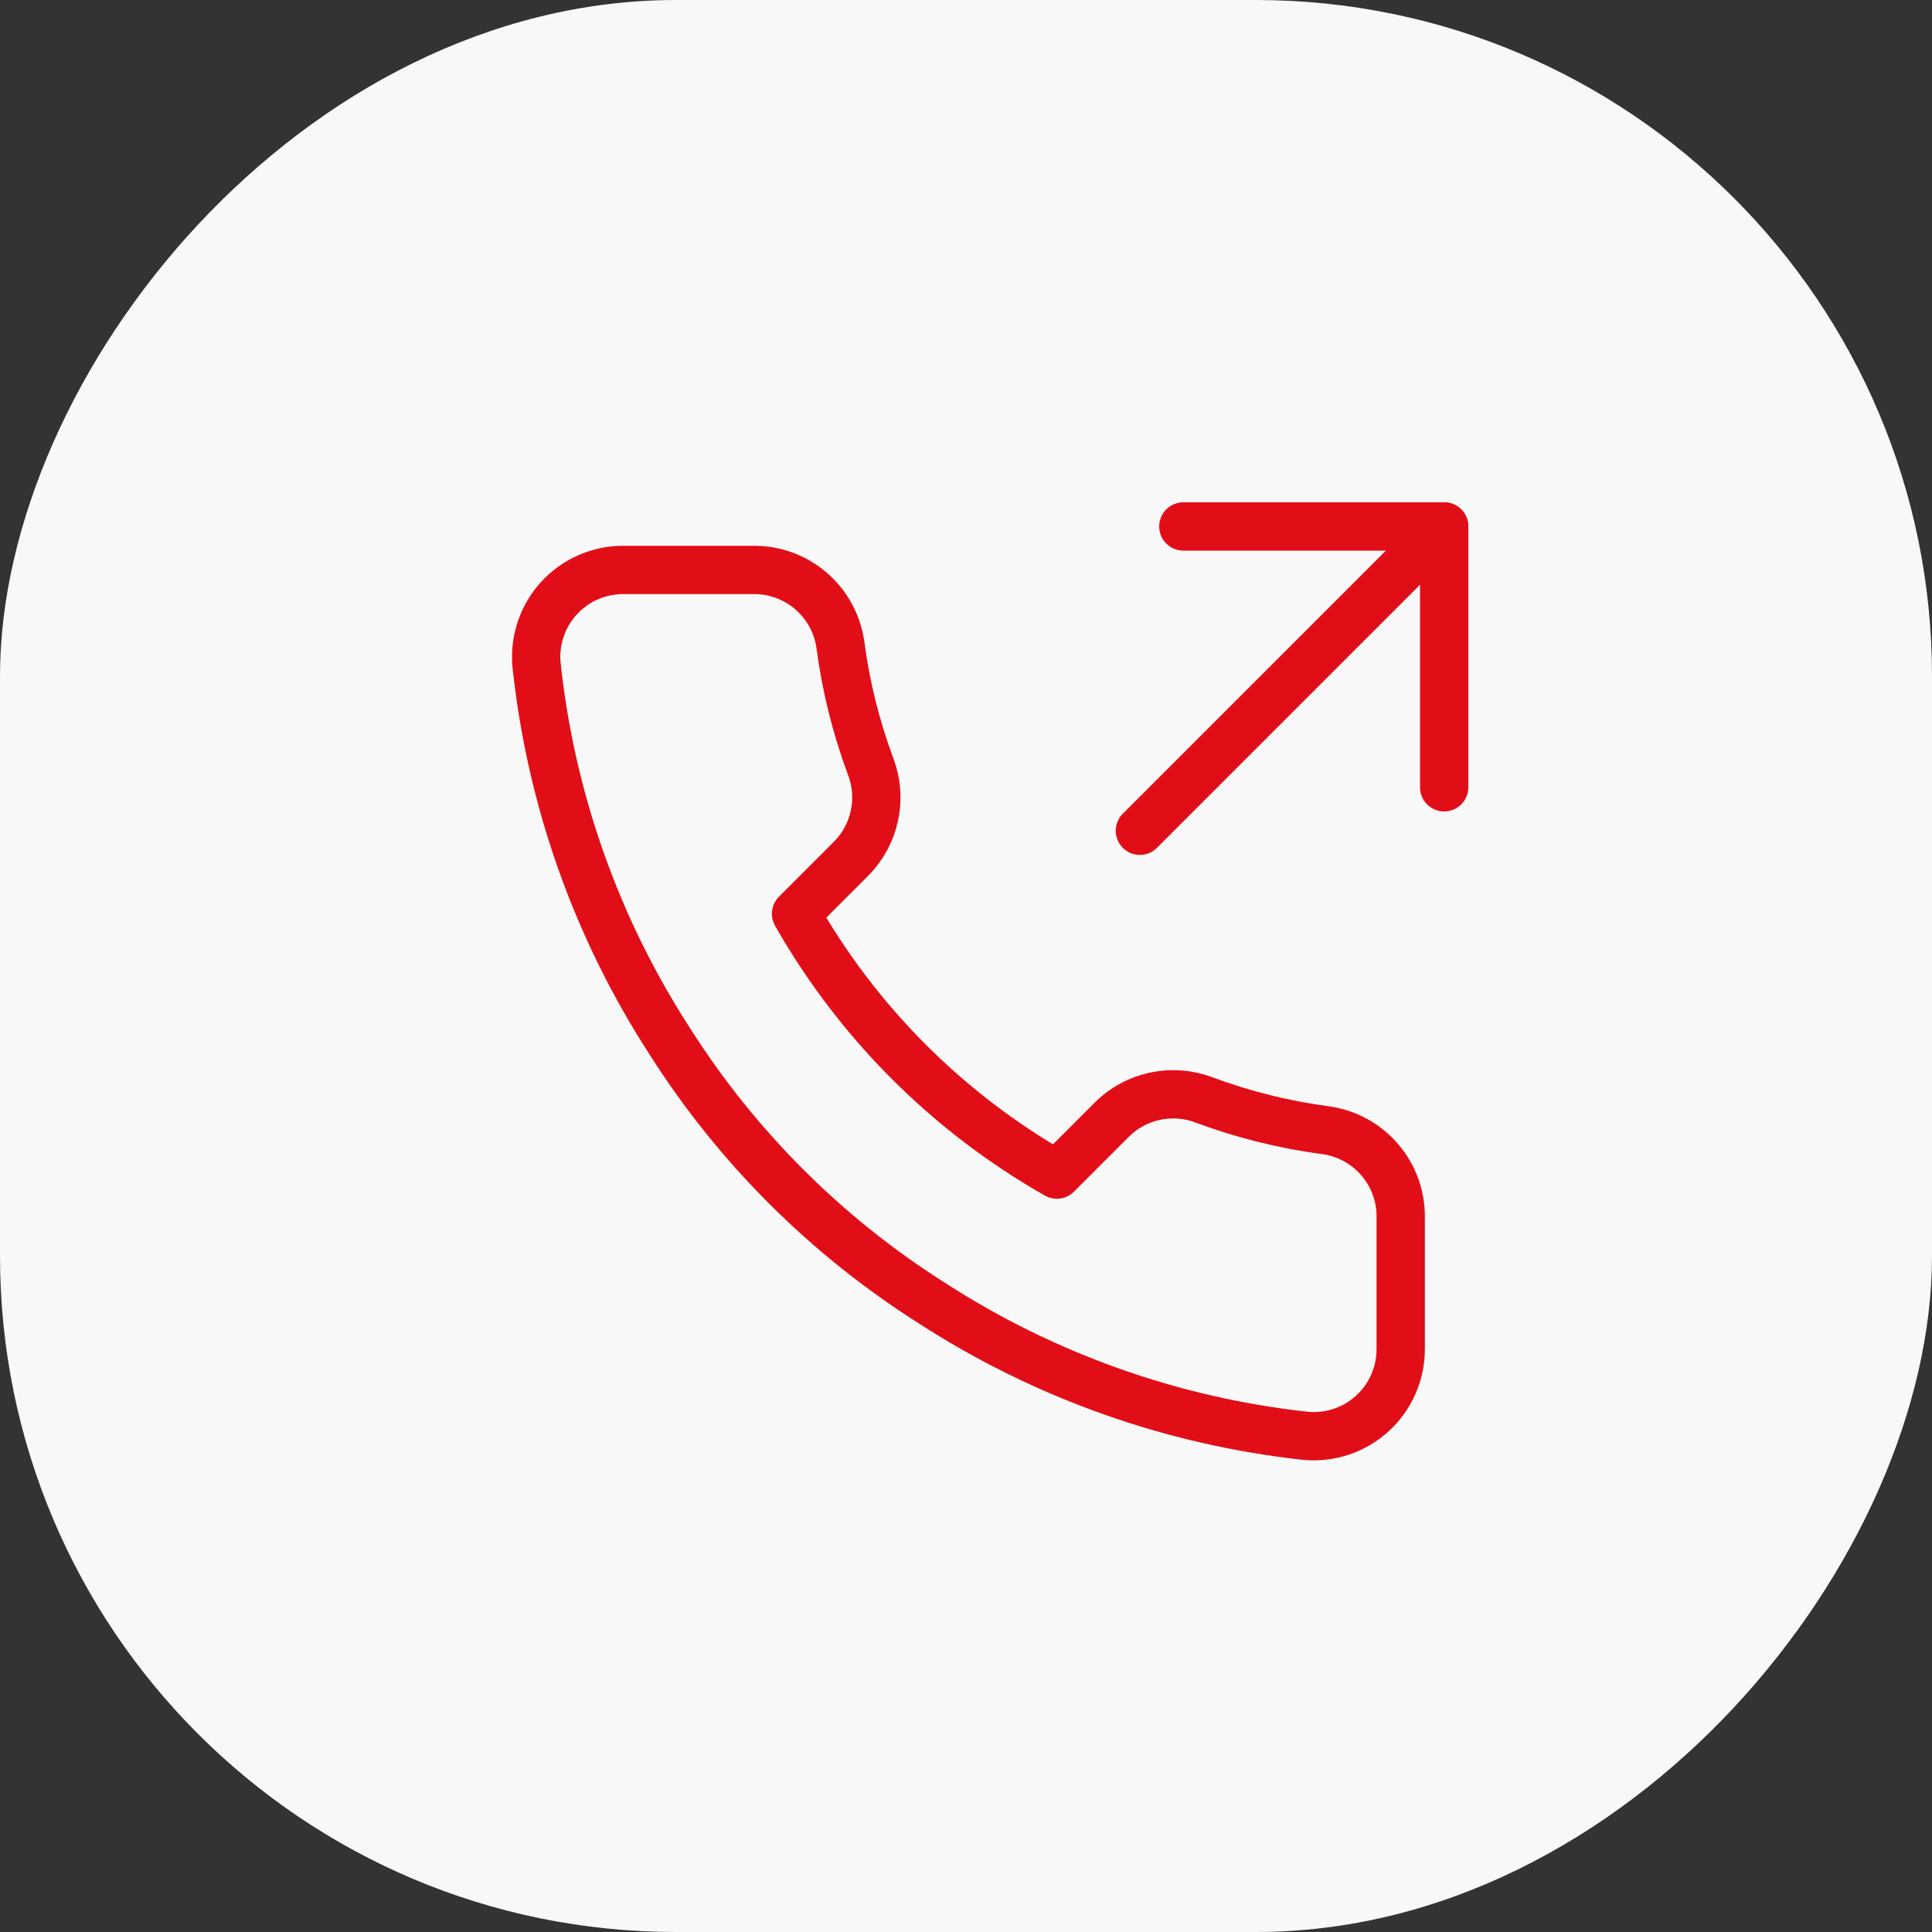
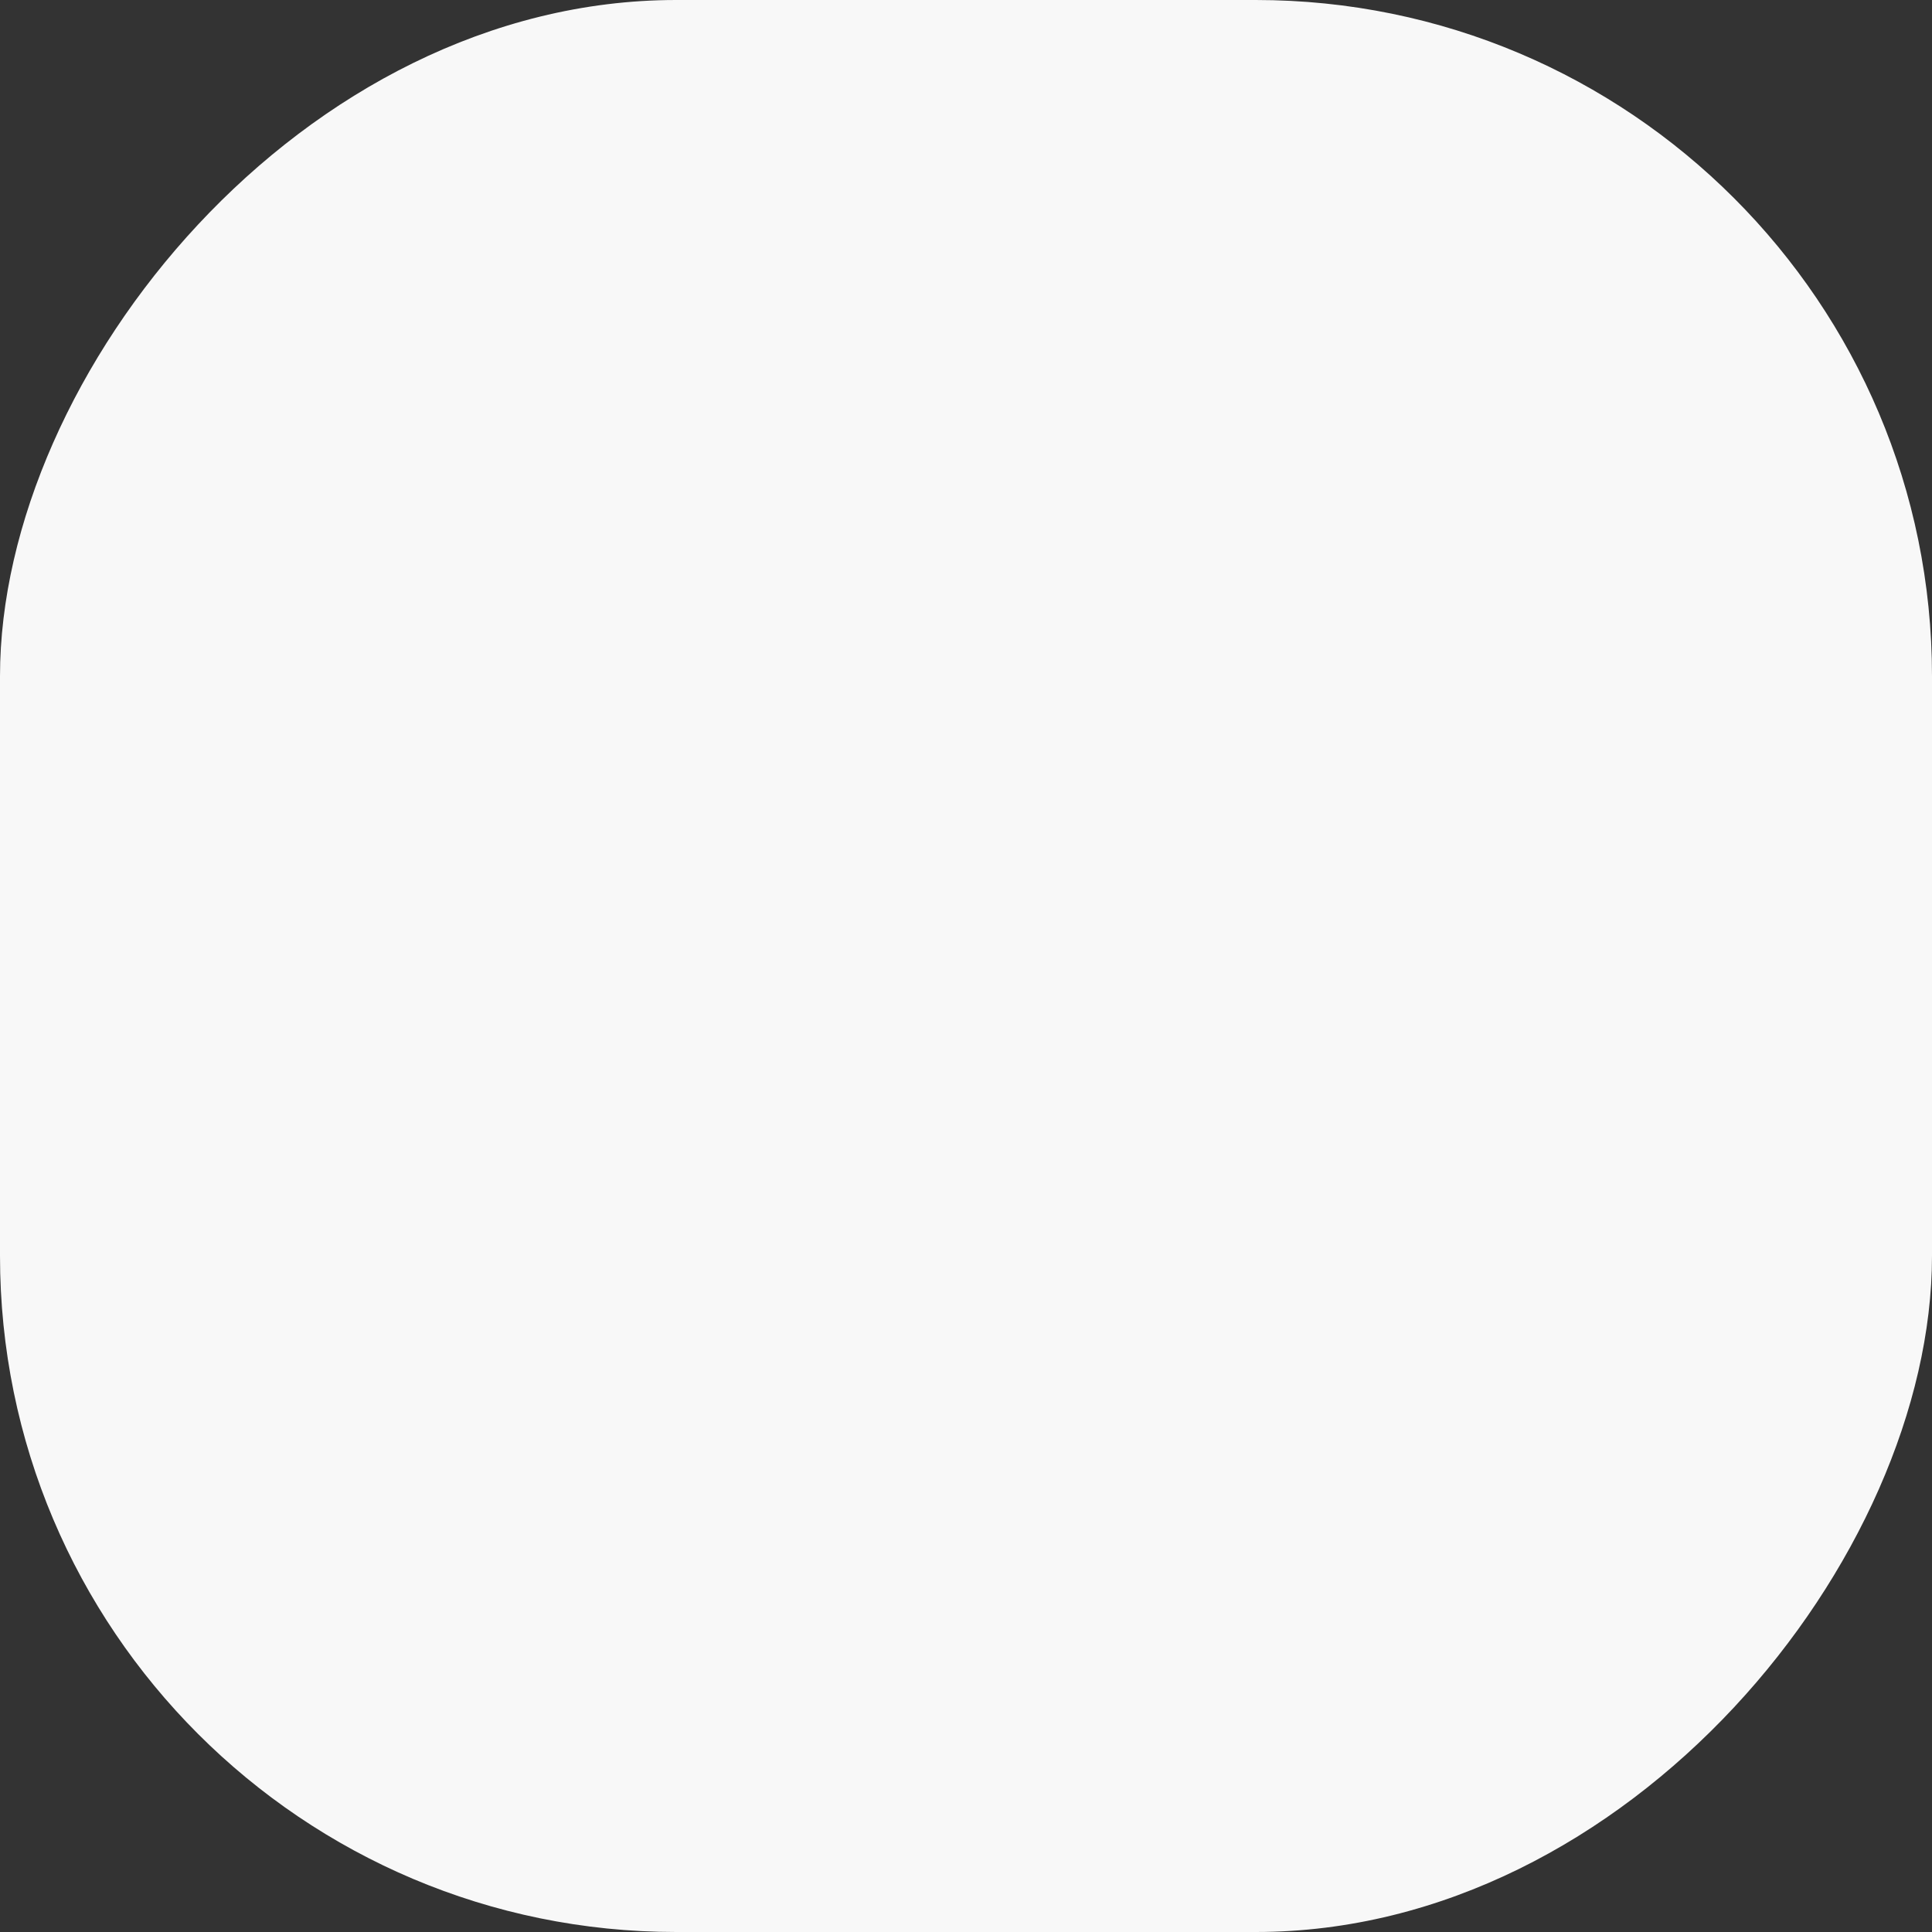
<svg xmlns="http://www.w3.org/2000/svg" width="100" height="100" viewBox="0 0 100 100" fill="none">
  <rect x="0" y="0" width="100" height="100" fill="#333333" stroke="none" />
  <rect width="100" height="100" rx="35" transform="matrix(1 0 0 -1 0 100)" fill="#F8F8F8" />
-   <path d="M74.75 40.75V27.25H61.25" stroke="#E20E17" stroke-width="2.5" stroke-linecap="round" stroke-linejoin="round" />
-   <path d="M59 43L74.75 27.25" stroke="#E20E17" stroke-width="2.5" stroke-linecap="round" stroke-linejoin="round" />
-   <path d="M72.5 63.07V69.82C72.502 70.447 72.374 71.067 72.123 71.641C71.872 72.215 71.504 72.731 71.042 73.154C70.58 73.578 70.035 73.9 69.442 74.101C68.848 74.302 68.219 74.376 67.595 74.32C60.671 73.568 54.021 71.202 48.178 67.412C42.741 63.958 38.132 59.349 34.678 53.913C30.875 48.043 28.509 41.36 27.77 34.405C27.714 33.783 27.788 33.156 27.987 32.564C28.186 31.972 28.507 31.427 28.928 30.966C29.349 30.505 29.862 30.136 30.433 29.884C31.005 29.631 31.623 29.501 32.248 29.5H38.998C40.089 29.489 41.148 29.876 41.976 30.588C42.804 31.3 43.345 32.289 43.498 33.37C43.782 35.53 44.311 37.651 45.072 39.693C45.375 40.498 45.441 41.373 45.261 42.215C45.082 43.056 44.665 43.828 44.06 44.44L41.203 47.297C44.406 52.931 49.069 57.594 54.703 60.797L57.56 57.94C58.172 57.335 58.944 56.918 59.785 56.739C60.627 56.559 61.502 56.625 62.307 56.928C64.349 57.689 66.47 58.218 68.63 58.502C69.723 58.657 70.721 59.207 71.435 60.049C72.148 60.892 72.527 61.967 72.5 63.07Z" stroke="#E20E17" stroke-width="2.5" stroke-linecap="round" stroke-linejoin="round" />
</svg>